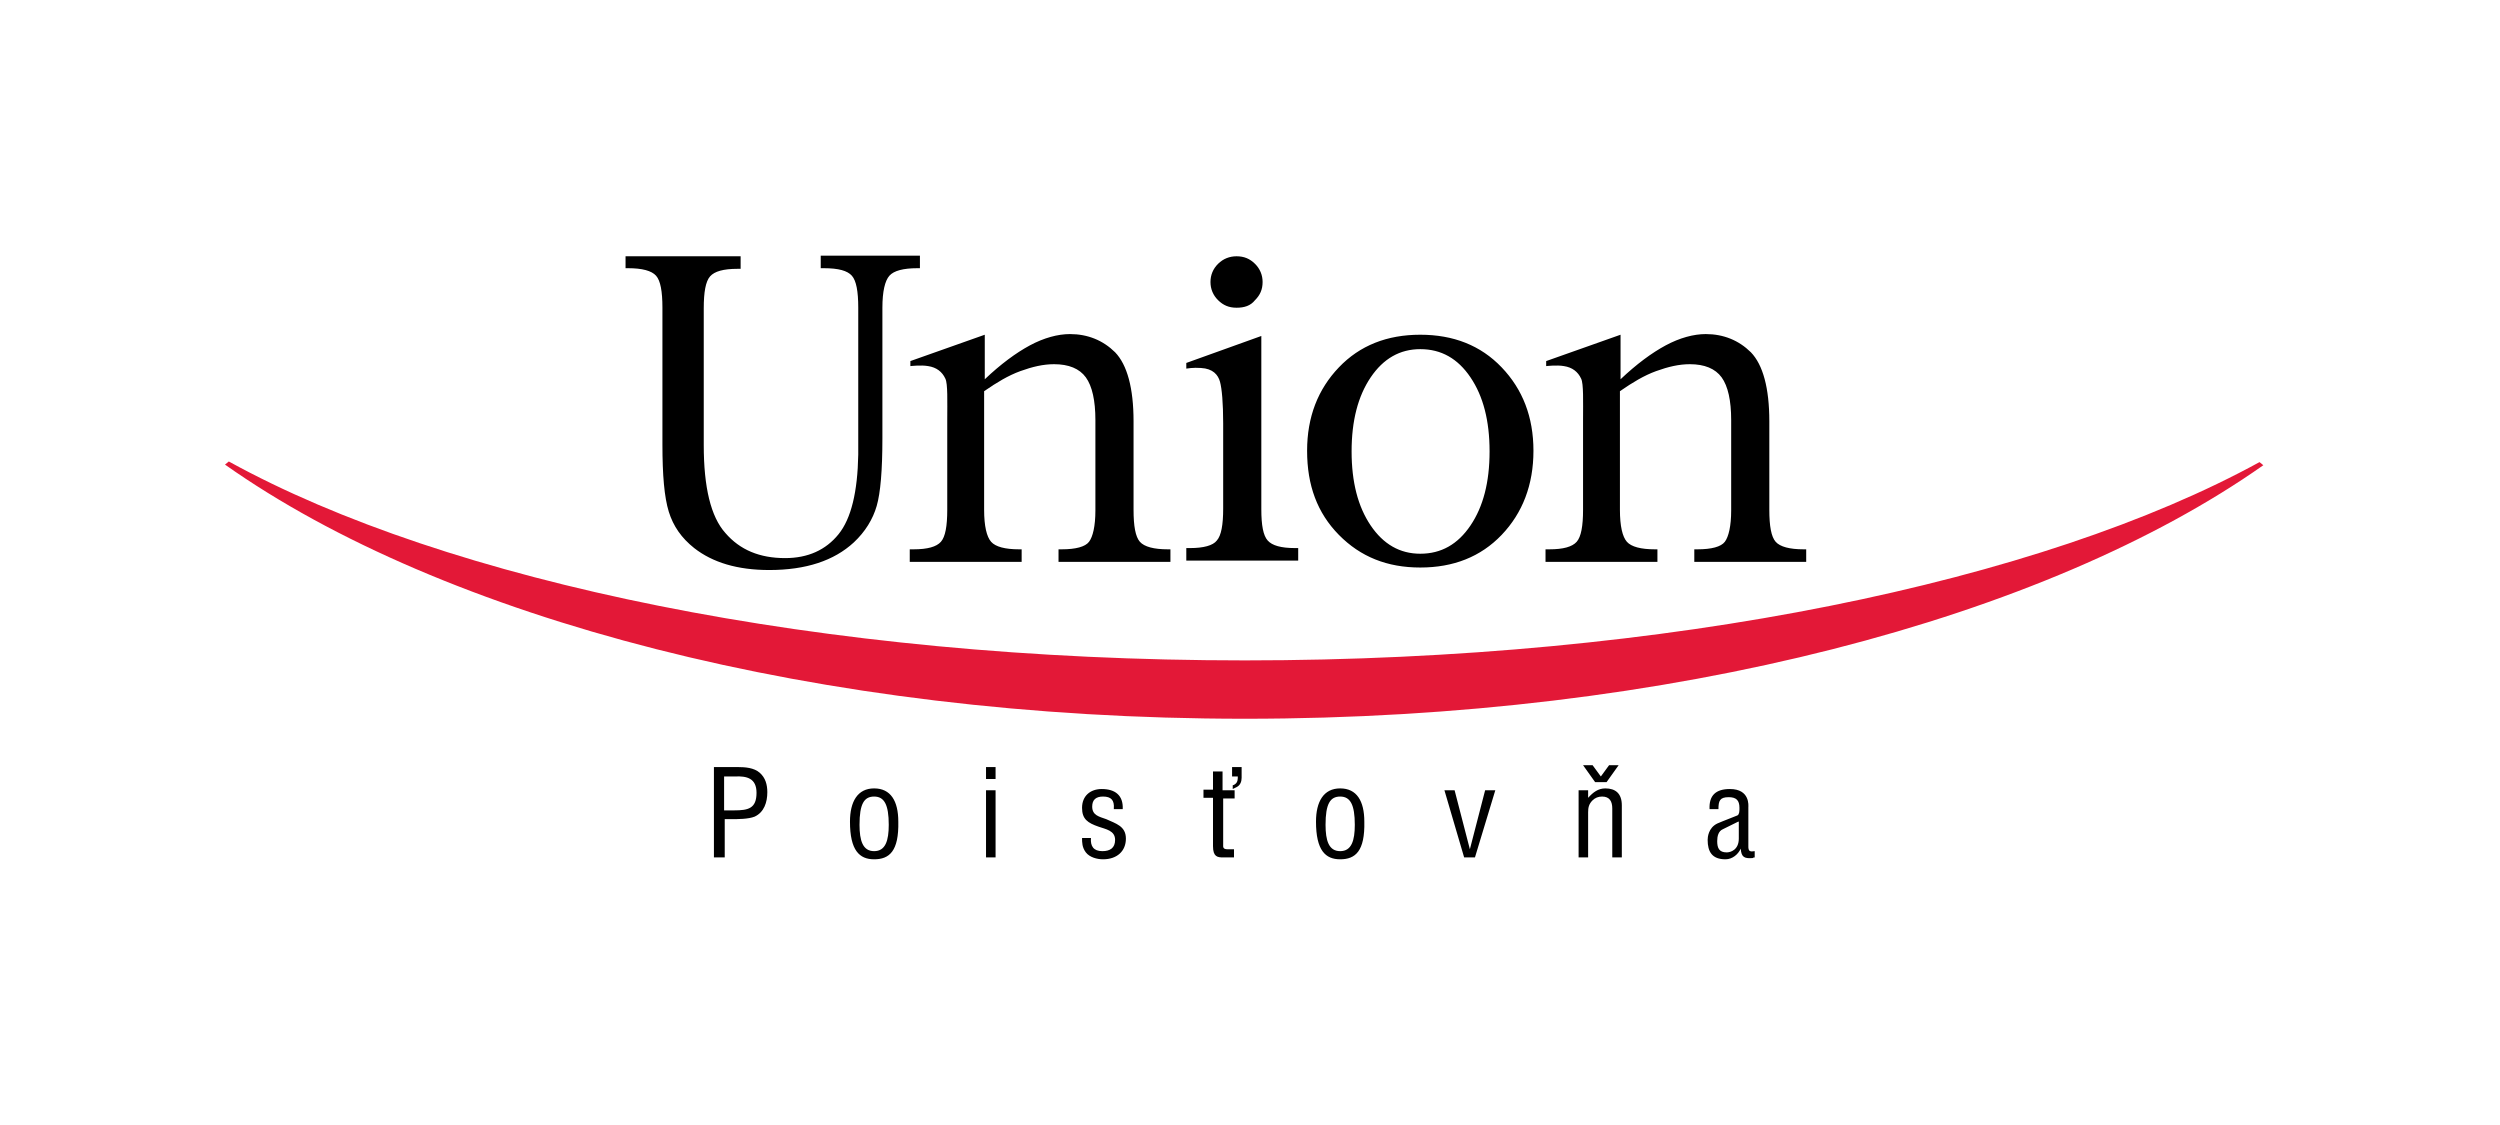
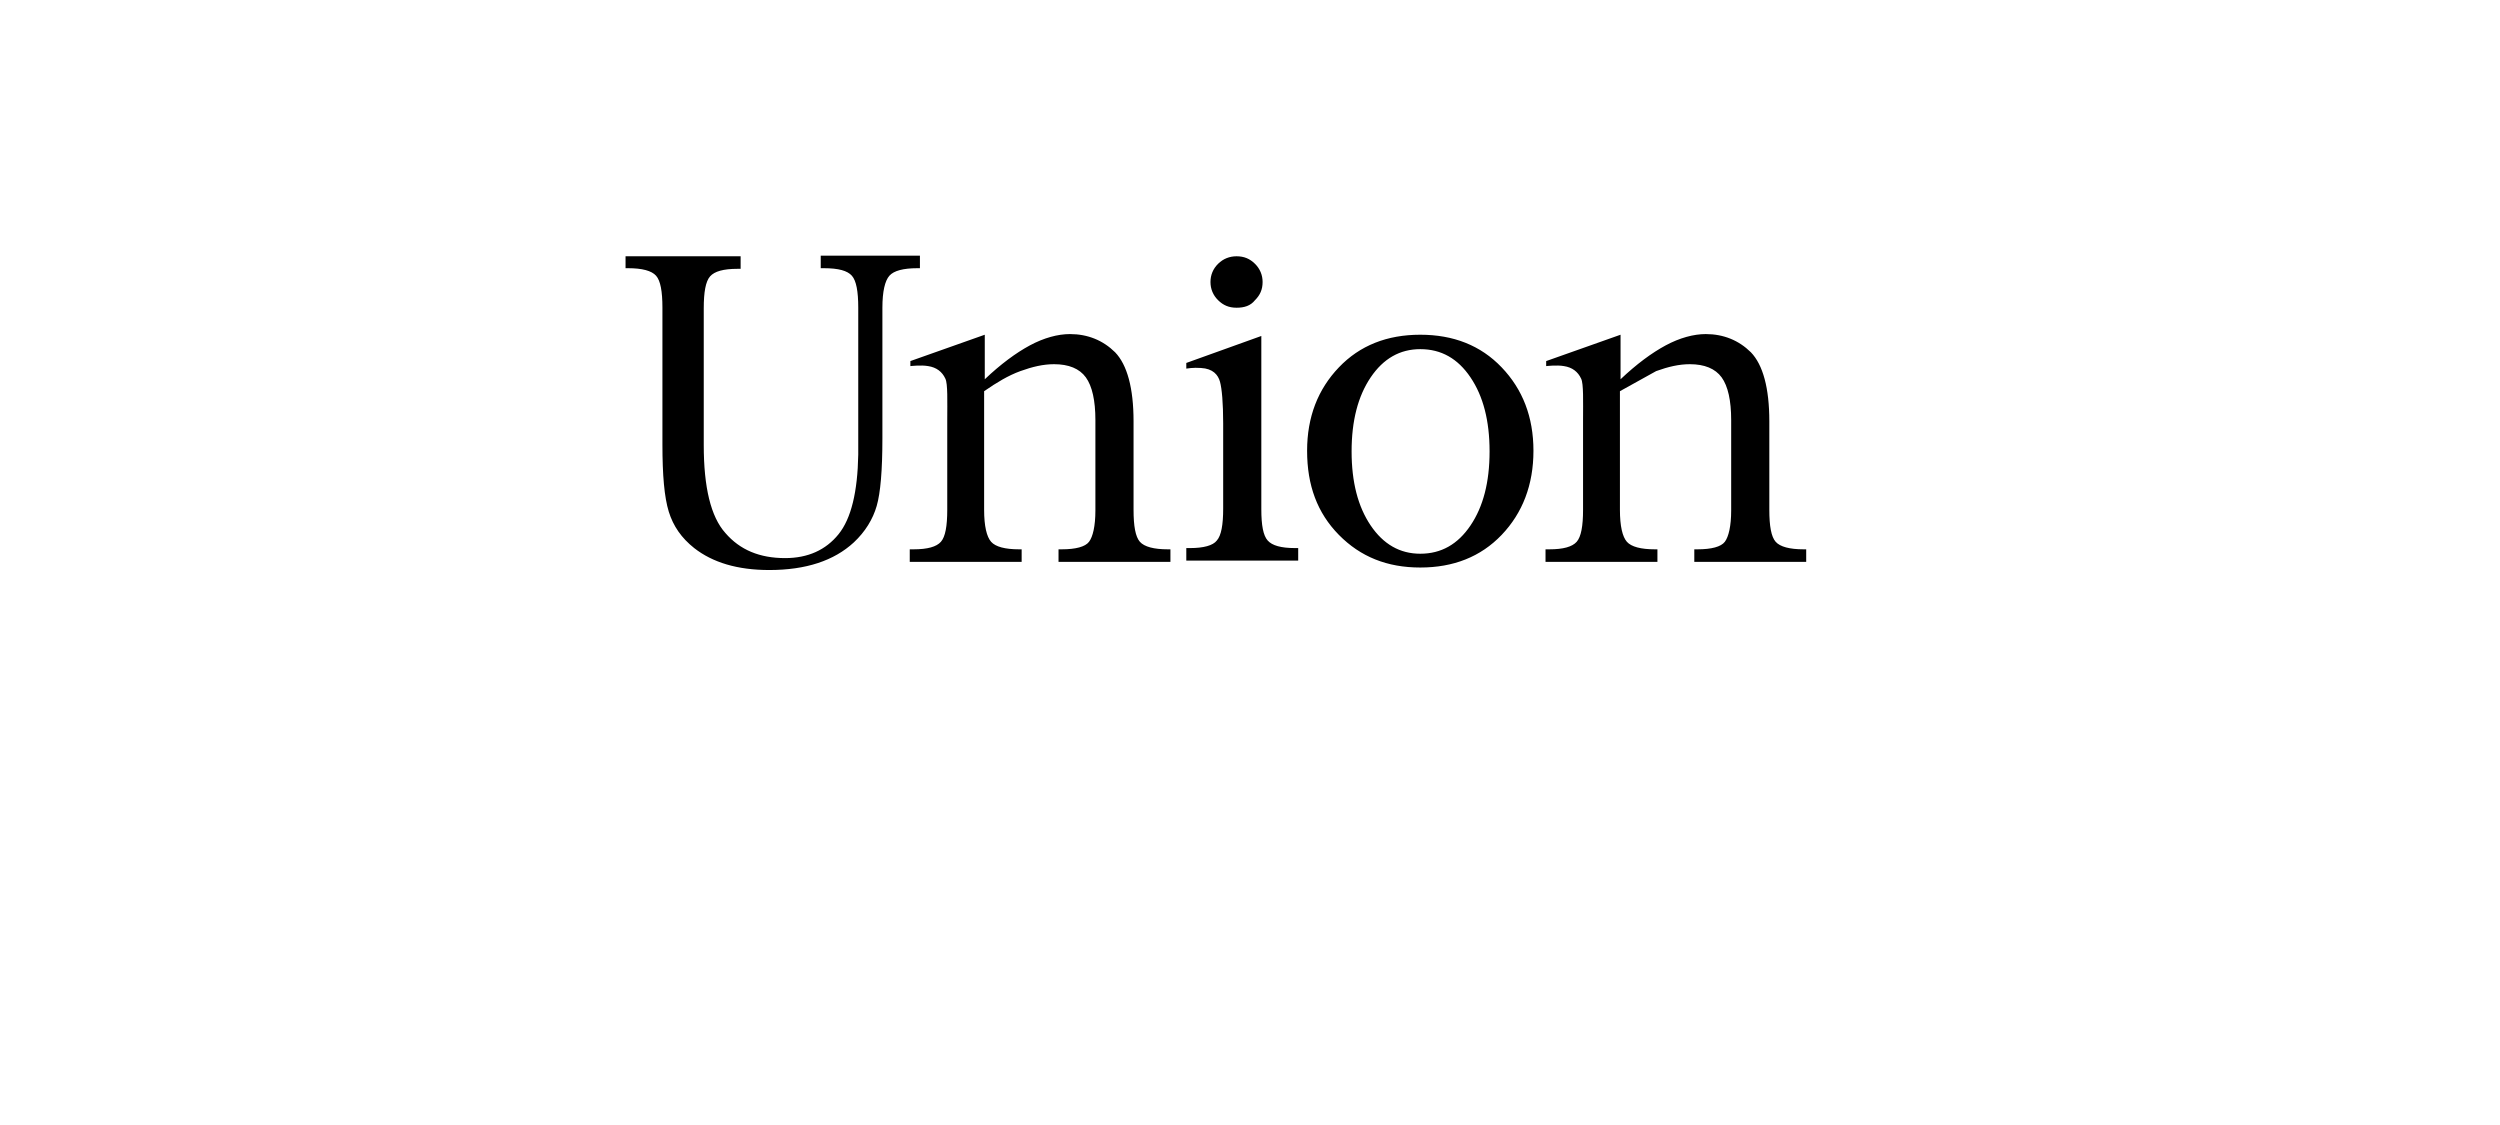
<svg xmlns="http://www.w3.org/2000/svg" width="100px" height="45px" viewBox="0 0 100 45" version="1.1">
  <title>logo-poistovna-union</title>
  <g id="Page-1" stroke="none" stroke-width="1" fill="none" fill-rule="evenodd">
    <g id="logo-poistovna-union">
-       <rect id="Rectangle-Copy-27" fill="#FFFFFF" x="0" y="0" width="100" height="45" />
      <g id="logo-union-color" transform="translate(9, 10)" fill-rule="nonzero">
        <g id="Group">
-           <path d="M16.022,0.753 L16.022,0.251 L20.625,0.251 L20.625,0.753 L20.498,0.753 C19.938,0.753 19.582,0.853 19.404,1.054 C19.226,1.255 19.15,1.682 19.15,2.334 L19.15,7.806 C19.15,9.488 19.43,10.668 20.015,11.32 C20.599,11.998 21.388,12.324 22.405,12.324 C23.321,12.324 24.033,11.998 24.541,11.37 C25.05,10.743 25.304,9.664 25.33,8.183 L25.33,2.309 C25.33,1.657 25.253,1.23 25.075,1.029 C24.897,0.828 24.541,0.728 23.956,0.728 L23.829,0.728 L23.829,0.226 L27.797,0.226 L27.797,0.728 L27.695,0.728 C27.135,0.728 26.754,0.828 26.576,1.029 C26.398,1.23 26.296,1.657 26.296,2.309 L26.296,7.53 C26.296,8.81 26.22,9.714 26.067,10.241 C25.915,10.768 25.609,11.27 25.152,11.697 C24.363,12.425 23.244,12.801 21.769,12.801 C20.498,12.801 19.506,12.5 18.768,11.923 C18.26,11.521 17.929,11.044 17.751,10.467 C17.573,9.889 17.497,9.011 17.497,7.781 L17.497,2.309 C17.497,1.657 17.421,1.23 17.243,1.029 C17.064,0.828 16.683,0.728 16.124,0.728 L16.022,0.728 L16.022,0.753 Z M30.365,5.648 L30.365,10.392 C30.365,11.044 30.467,11.471 30.645,11.672 C30.823,11.872 31.204,11.973 31.764,11.973 L31.866,11.973 L31.866,12.475 L27.39,12.475 L27.39,11.973 L27.542,11.973 C28.102,11.973 28.458,11.872 28.636,11.672 C28.814,11.471 28.89,11.044 28.89,10.392 L28.89,6.802 C28.89,6.074 28.916,5.346 28.814,5.146 C28.687,4.869 28.458,4.694 28.127,4.644 C27.847,4.593 27.415,4.644 27.415,4.644 L27.415,4.443 L30.391,3.389 L30.391,5.171 C31.026,4.568 31.637,4.116 32.196,3.815 C32.756,3.514 33.315,3.363 33.798,3.363 C34.51,3.363 35.121,3.614 35.604,4.091 C36.087,4.593 36.342,5.522 36.342,6.852 L36.342,10.392 C36.342,11.044 36.418,11.471 36.596,11.672 C36.774,11.872 37.155,11.973 37.715,11.973 L37.817,11.973 L37.817,12.475 L33.341,12.475 L33.341,11.973 L33.468,11.973 C34.027,11.973 34.409,11.872 34.561,11.672 C34.714,11.471 34.816,11.044 34.816,10.417 L34.816,6.802 C34.816,6.024 34.688,5.447 34.434,5.095 C34.18,4.744 33.748,4.568 33.163,4.568 C32.73,4.568 32.298,4.669 31.815,4.844 C31.332,5.02 30.874,5.296 30.365,5.648 Z M55.797,5.648 L55.797,10.392 C55.797,11.044 55.898,11.471 56.076,11.672 C56.254,11.872 56.636,11.973 57.195,11.973 L57.297,11.973 L57.297,12.475 L52.821,12.475 L52.821,11.973 L52.974,11.973 C53.533,11.973 53.889,11.872 54.067,11.672 C54.245,11.471 54.322,11.044 54.322,10.392 L54.322,6.802 C54.322,6.074 54.347,5.346 54.245,5.146 C54.118,4.869 53.889,4.694 53.559,4.644 C53.279,4.593 52.847,4.644 52.847,4.644 L52.847,4.443 L55.822,3.389 L55.822,5.171 C56.458,4.568 57.068,4.116 57.628,3.815 C58.187,3.514 58.747,3.363 59.23,3.363 C59.942,3.363 60.552,3.614 61.035,4.091 C61.519,4.593 61.773,5.522 61.773,6.852 L61.773,10.392 C61.773,11.044 61.849,11.471 62.027,11.672 C62.205,11.872 62.587,11.973 63.146,11.973 L63.248,11.973 L63.248,12.475 L58.772,12.475 L58.772,11.973 L58.899,11.973 C59.459,11.973 59.84,11.872 59.993,11.672 C60.145,11.471 60.247,11.044 60.247,10.417 L60.247,6.802 C60.247,6.024 60.12,5.447 59.866,5.095 C59.611,4.744 59.179,4.568 58.594,4.568 C58.162,4.568 57.729,4.669 57.246,4.844 C56.763,5.02 56.305,5.296 55.797,5.648 Z M41.453,3.439 L41.453,10.366 C41.453,11.019 41.53,11.421 41.708,11.621 C41.886,11.822 42.242,11.923 42.801,11.923 L42.928,11.923 L42.928,12.425 L38.452,12.425 L38.452,11.923 L38.605,11.923 C39.139,11.923 39.52,11.822 39.673,11.621 C39.851,11.421 39.927,10.994 39.927,10.341 L39.927,6.928 C39.927,6.124 39.876,5.547 39.8,5.271 C39.724,4.995 39.52,4.744 39.037,4.719 C38.732,4.694 38.452,4.744 38.452,4.744 L38.452,4.518 L41.453,3.439 Z M40.461,2.309 C40.156,2.309 39.927,2.209 39.724,2.008 C39.52,1.807 39.419,1.556 39.419,1.28 C39.419,1.004 39.52,0.753 39.724,0.552 C39.927,0.351 40.182,0.251 40.461,0.251 C40.767,0.251 40.995,0.351 41.199,0.552 C41.402,0.753 41.504,1.004 41.504,1.28 C41.504,1.581 41.402,1.807 41.199,2.008 C41.021,2.234 40.767,2.309 40.461,2.309 Z M47.811,12.701 C46.489,12.701 45.421,12.274 44.556,11.396 C43.691,10.517 43.284,9.413 43.284,8.032 C43.284,6.677 43.717,5.572 44.556,4.694 C45.395,3.815 46.489,3.389 47.811,3.389 C49.134,3.389 50.227,3.815 51.066,4.694 C51.906,5.572 52.338,6.677 52.338,8.032 C52.338,9.387 51.906,10.517 51.066,11.396 C50.227,12.274 49.134,12.701 47.811,12.701 Z M47.811,12.149 C48.65,12.149 49.312,11.772 49.82,11.019 C50.329,10.266 50.583,9.287 50.583,8.057 C50.583,6.827 50.329,5.848 49.82,5.095 C49.312,4.342 48.65,3.966 47.811,3.966 C46.997,3.966 46.336,4.342 45.827,5.095 C45.319,5.848 45.064,6.827 45.064,8.057 C45.064,9.287 45.319,10.266 45.827,11.019 C46.336,11.772 46.997,12.149 47.811,12.149 Z" id="Shape" fill="#000000" />
-           <path d="M81.381,8.484 C72.683,13.253 57.755,16.416 40.792,16.416 C23.804,16.416 8.85,13.253 0.153,8.459 L0,8.584 C8.672,14.709 23.702,18.75 40.792,18.75 C57.857,18.75 72.861,14.709 81.533,8.609 L81.381,8.484 Z" id="Shape" fill="#E31837" />
-           <path d="M19.557,24.297 L19.557,20.683 L20.523,20.683 C20.803,20.683 21.159,20.708 21.388,20.909 C21.617,21.109 21.693,21.385 21.693,21.687 C21.693,22.088 21.566,22.49 21.184,22.666 C20.93,22.766 20.523,22.766 20.243,22.766 L19.989,22.766 L19.989,24.297 L19.557,24.297 L19.557,24.297 Z M19.964,22.415 L20.371,22.415 C20.93,22.415 21.261,22.339 21.261,21.712 C21.261,21.134 20.879,21.034 20.396,21.059 L19.964,21.059 L19.964,22.415 L19.964,22.415 Z M25.965,24.372 C25.381,24.372 24.999,24.021 24.999,22.866 C24.999,22.063 25.304,21.536 25.965,21.536 C26.627,21.536 26.932,22.038 26.932,22.866 C26.957,24.046 26.576,24.372 25.965,24.372 Z M25.965,21.862 C25.559,21.862 25.381,22.164 25.381,22.992 C25.381,23.619 25.508,24.046 25.965,24.046 C26.423,24.046 26.55,23.619 26.55,22.992 C26.55,22.189 26.372,21.862 25.965,21.862 Z M30.441,21.16 L30.441,20.683 L30.823,20.683 L30.823,21.16 L30.441,21.16 Z M30.441,24.297 L30.441,21.611 L30.823,21.611 L30.823,24.297 L30.441,24.297 Z M35.553,22.339 C35.579,22.013 35.451,21.862 35.121,21.862 C34.841,21.862 34.688,21.988 34.688,22.264 C34.688,22.615 34.968,22.666 35.248,22.766 C35.629,22.942 36.036,23.042 36.036,23.544 C36.036,24.046 35.68,24.372 35.121,24.372 C34.892,24.372 34.587,24.297 34.434,24.096 C34.282,23.895 34.282,23.695 34.282,23.519 L34.638,23.519 C34.612,23.845 34.739,24.046 35.095,24.046 C35.401,24.046 35.604,23.921 35.604,23.594 C35.604,23.218 35.223,23.168 34.943,23.067 C34.51,22.917 34.282,22.766 34.282,22.314 C34.282,21.837 34.612,21.561 35.07,21.561 C35.604,21.561 35.935,21.812 35.909,22.364 L35.553,22.364 L35.553,22.339 Z M39.927,21.611 L40.385,21.611 L40.385,21.938 L39.927,21.938 L39.927,23.77 C39.927,23.87 39.902,23.971 40.105,23.971 L40.36,23.971 L40.36,24.297 L39.927,24.297 C39.698,24.297 39.52,24.272 39.52,23.845 L39.52,21.913 L39.139,21.913 L39.139,21.586 L39.52,21.586 L39.52,20.858 L39.902,20.858 L39.902,21.611 L39.927,21.611 Z M40.283,21.034 L40.283,20.683 L40.665,20.683 L40.665,21.109 C40.665,21.26 40.614,21.411 40.461,21.486 C40.411,21.511 40.36,21.536 40.309,21.561 L40.309,21.411 C40.334,21.411 40.385,21.385 40.411,21.36 C40.512,21.285 40.512,21.16 40.512,21.059 L40.283,21.059 L40.283,21.034 Z M44.607,24.372 C44.022,24.372 43.64,24.021 43.64,22.866 C43.64,22.063 43.946,21.536 44.607,21.536 C45.268,21.536 45.573,22.038 45.573,22.866 C45.599,24.046 45.217,24.372 44.607,24.372 Z M44.607,21.862 C44.2,21.862 44.022,22.164 44.022,22.992 C44.022,23.619 44.149,24.046 44.607,24.046 C45.064,24.046 45.192,23.619 45.192,22.992 C45.192,22.189 45.014,21.862 44.607,21.862 Z M48.777,21.611 L49.184,21.611 L49.795,23.971 L49.795,23.971 L50.405,21.611 L50.812,21.611 L49.998,24.297 L49.566,24.297 L48.777,21.611 Z M54.525,21.913 C54.728,21.687 54.932,21.536 55.212,21.536 C55.619,21.536 55.873,21.737 55.873,22.214 L55.873,24.297 L55.491,24.297 L55.491,22.339 C55.491,22.063 55.39,21.862 55.084,21.862 C54.932,21.862 54.805,21.913 54.703,22.013 C54.55,22.164 54.525,22.314 54.525,22.49 L54.525,24.297 L54.144,24.297 L54.144,21.611 L54.525,21.611 L54.525,21.913 Z M55.034,21.059 L55.364,20.607 L55.746,20.607 L55.263,21.285 L54.805,21.285 L54.322,20.607 L54.703,20.607 L55.034,21.059 Z M61.188,24.297 C61.163,24.297 61.137,24.297 61.112,24.322 C60.781,24.347 60.654,24.297 60.629,23.946 L60.629,23.946 C60.527,24.172 60.298,24.372 60.018,24.372 C59.484,24.372 59.306,24.071 59.306,23.594 C59.306,23.494 59.332,23.117 59.688,22.942 C59.916,22.841 60.451,22.64 60.501,22.615 C60.578,22.565 60.578,22.44 60.578,22.314 C60.578,22.013 60.451,21.887 60.145,21.887 C59.789,21.887 59.738,22.038 59.738,22.364 L59.382,22.364 C59.357,21.812 59.637,21.561 60.196,21.561 C61.01,21.561 60.934,22.239 60.934,22.289 L60.934,23.845 C60.934,23.921 60.934,24.021 61.01,24.046 C61.061,24.071 61.112,24.046 61.188,24.046 L61.188,24.297 L61.188,24.297 Z M60.527,22.866 C60.323,22.967 60.12,23.067 59.916,23.168 C59.738,23.243 59.688,23.444 59.688,23.644 C59.688,23.921 59.764,24.096 60.069,24.096 C60.222,24.096 60.552,23.996 60.552,23.544 L60.552,22.866 L60.527,22.866 Z" id="Shape" fill="#000000" />
+           <path d="M16.022,0.753 L16.022,0.251 L20.625,0.251 L20.625,0.753 L20.498,0.753 C19.938,0.753 19.582,0.853 19.404,1.054 C19.226,1.255 19.15,1.682 19.15,2.334 L19.15,7.806 C19.15,9.488 19.43,10.668 20.015,11.32 C20.599,11.998 21.388,12.324 22.405,12.324 C23.321,12.324 24.033,11.998 24.541,11.37 C25.05,10.743 25.304,9.664 25.33,8.183 L25.33,2.309 C25.33,1.657 25.253,1.23 25.075,1.029 C24.897,0.828 24.541,0.728 23.956,0.728 L23.829,0.728 L23.829,0.226 L27.797,0.226 L27.797,0.728 L27.695,0.728 C27.135,0.728 26.754,0.828 26.576,1.029 C26.398,1.23 26.296,1.657 26.296,2.309 L26.296,7.53 C26.296,8.81 26.22,9.714 26.067,10.241 C25.915,10.768 25.609,11.27 25.152,11.697 C24.363,12.425 23.244,12.801 21.769,12.801 C20.498,12.801 19.506,12.5 18.768,11.923 C18.26,11.521 17.929,11.044 17.751,10.467 C17.573,9.889 17.497,9.011 17.497,7.781 L17.497,2.309 C17.497,1.657 17.421,1.23 17.243,1.029 C17.064,0.828 16.683,0.728 16.124,0.728 L16.022,0.728 L16.022,0.753 Z M30.365,5.648 L30.365,10.392 C30.365,11.044 30.467,11.471 30.645,11.672 C30.823,11.872 31.204,11.973 31.764,11.973 L31.866,11.973 L31.866,12.475 L27.39,12.475 L27.39,11.973 L27.542,11.973 C28.102,11.973 28.458,11.872 28.636,11.672 C28.814,11.471 28.89,11.044 28.89,10.392 L28.89,6.802 C28.89,6.074 28.916,5.346 28.814,5.146 C28.687,4.869 28.458,4.694 28.127,4.644 C27.847,4.593 27.415,4.644 27.415,4.644 L27.415,4.443 L30.391,3.389 L30.391,5.171 C31.026,4.568 31.637,4.116 32.196,3.815 C32.756,3.514 33.315,3.363 33.798,3.363 C34.51,3.363 35.121,3.614 35.604,4.091 C36.087,4.593 36.342,5.522 36.342,6.852 L36.342,10.392 C36.342,11.044 36.418,11.471 36.596,11.672 C36.774,11.872 37.155,11.973 37.715,11.973 L37.817,11.973 L37.817,12.475 L33.341,12.475 L33.341,11.973 L33.468,11.973 C34.027,11.973 34.409,11.872 34.561,11.672 C34.714,11.471 34.816,11.044 34.816,10.417 L34.816,6.802 C34.816,6.024 34.688,5.447 34.434,5.095 C34.18,4.744 33.748,4.568 33.163,4.568 C32.73,4.568 32.298,4.669 31.815,4.844 C31.332,5.02 30.874,5.296 30.365,5.648 Z M55.797,5.648 L55.797,10.392 C55.797,11.044 55.898,11.471 56.076,11.672 C56.254,11.872 56.636,11.973 57.195,11.973 L57.297,11.973 L57.297,12.475 L52.821,12.475 L52.821,11.973 L52.974,11.973 C53.533,11.973 53.889,11.872 54.067,11.672 C54.245,11.471 54.322,11.044 54.322,10.392 L54.322,6.802 C54.322,6.074 54.347,5.346 54.245,5.146 C54.118,4.869 53.889,4.694 53.559,4.644 C53.279,4.593 52.847,4.644 52.847,4.644 L52.847,4.443 L55.822,3.389 L55.822,5.171 C56.458,4.568 57.068,4.116 57.628,3.815 C58.187,3.514 58.747,3.363 59.23,3.363 C59.942,3.363 60.552,3.614 61.035,4.091 C61.519,4.593 61.773,5.522 61.773,6.852 L61.773,10.392 C61.773,11.044 61.849,11.471 62.027,11.672 C62.205,11.872 62.587,11.973 63.146,11.973 L63.248,11.973 L63.248,12.475 L58.772,12.475 L58.772,11.973 L58.899,11.973 C59.459,11.973 59.84,11.872 59.993,11.672 C60.145,11.471 60.247,11.044 60.247,10.417 L60.247,6.802 C60.247,6.024 60.12,5.447 59.866,5.095 C59.611,4.744 59.179,4.568 58.594,4.568 C58.162,4.568 57.729,4.669 57.246,4.844 Z M41.453,3.439 L41.453,10.366 C41.453,11.019 41.53,11.421 41.708,11.621 C41.886,11.822 42.242,11.923 42.801,11.923 L42.928,11.923 L42.928,12.425 L38.452,12.425 L38.452,11.923 L38.605,11.923 C39.139,11.923 39.52,11.822 39.673,11.621 C39.851,11.421 39.927,10.994 39.927,10.341 L39.927,6.928 C39.927,6.124 39.876,5.547 39.8,5.271 C39.724,4.995 39.52,4.744 39.037,4.719 C38.732,4.694 38.452,4.744 38.452,4.744 L38.452,4.518 L41.453,3.439 Z M40.461,2.309 C40.156,2.309 39.927,2.209 39.724,2.008 C39.52,1.807 39.419,1.556 39.419,1.28 C39.419,1.004 39.52,0.753 39.724,0.552 C39.927,0.351 40.182,0.251 40.461,0.251 C40.767,0.251 40.995,0.351 41.199,0.552 C41.402,0.753 41.504,1.004 41.504,1.28 C41.504,1.581 41.402,1.807 41.199,2.008 C41.021,2.234 40.767,2.309 40.461,2.309 Z M47.811,12.701 C46.489,12.701 45.421,12.274 44.556,11.396 C43.691,10.517 43.284,9.413 43.284,8.032 C43.284,6.677 43.717,5.572 44.556,4.694 C45.395,3.815 46.489,3.389 47.811,3.389 C49.134,3.389 50.227,3.815 51.066,4.694 C51.906,5.572 52.338,6.677 52.338,8.032 C52.338,9.387 51.906,10.517 51.066,11.396 C50.227,12.274 49.134,12.701 47.811,12.701 Z M47.811,12.149 C48.65,12.149 49.312,11.772 49.82,11.019 C50.329,10.266 50.583,9.287 50.583,8.057 C50.583,6.827 50.329,5.848 49.82,5.095 C49.312,4.342 48.65,3.966 47.811,3.966 C46.997,3.966 46.336,4.342 45.827,5.095 C45.319,5.848 45.064,6.827 45.064,8.057 C45.064,9.287 45.319,10.266 45.827,11.019 C46.336,11.772 46.997,12.149 47.811,12.149 Z" id="Shape" fill="#000000" />
        </g>
      </g>
    </g>
  </g>
</svg>